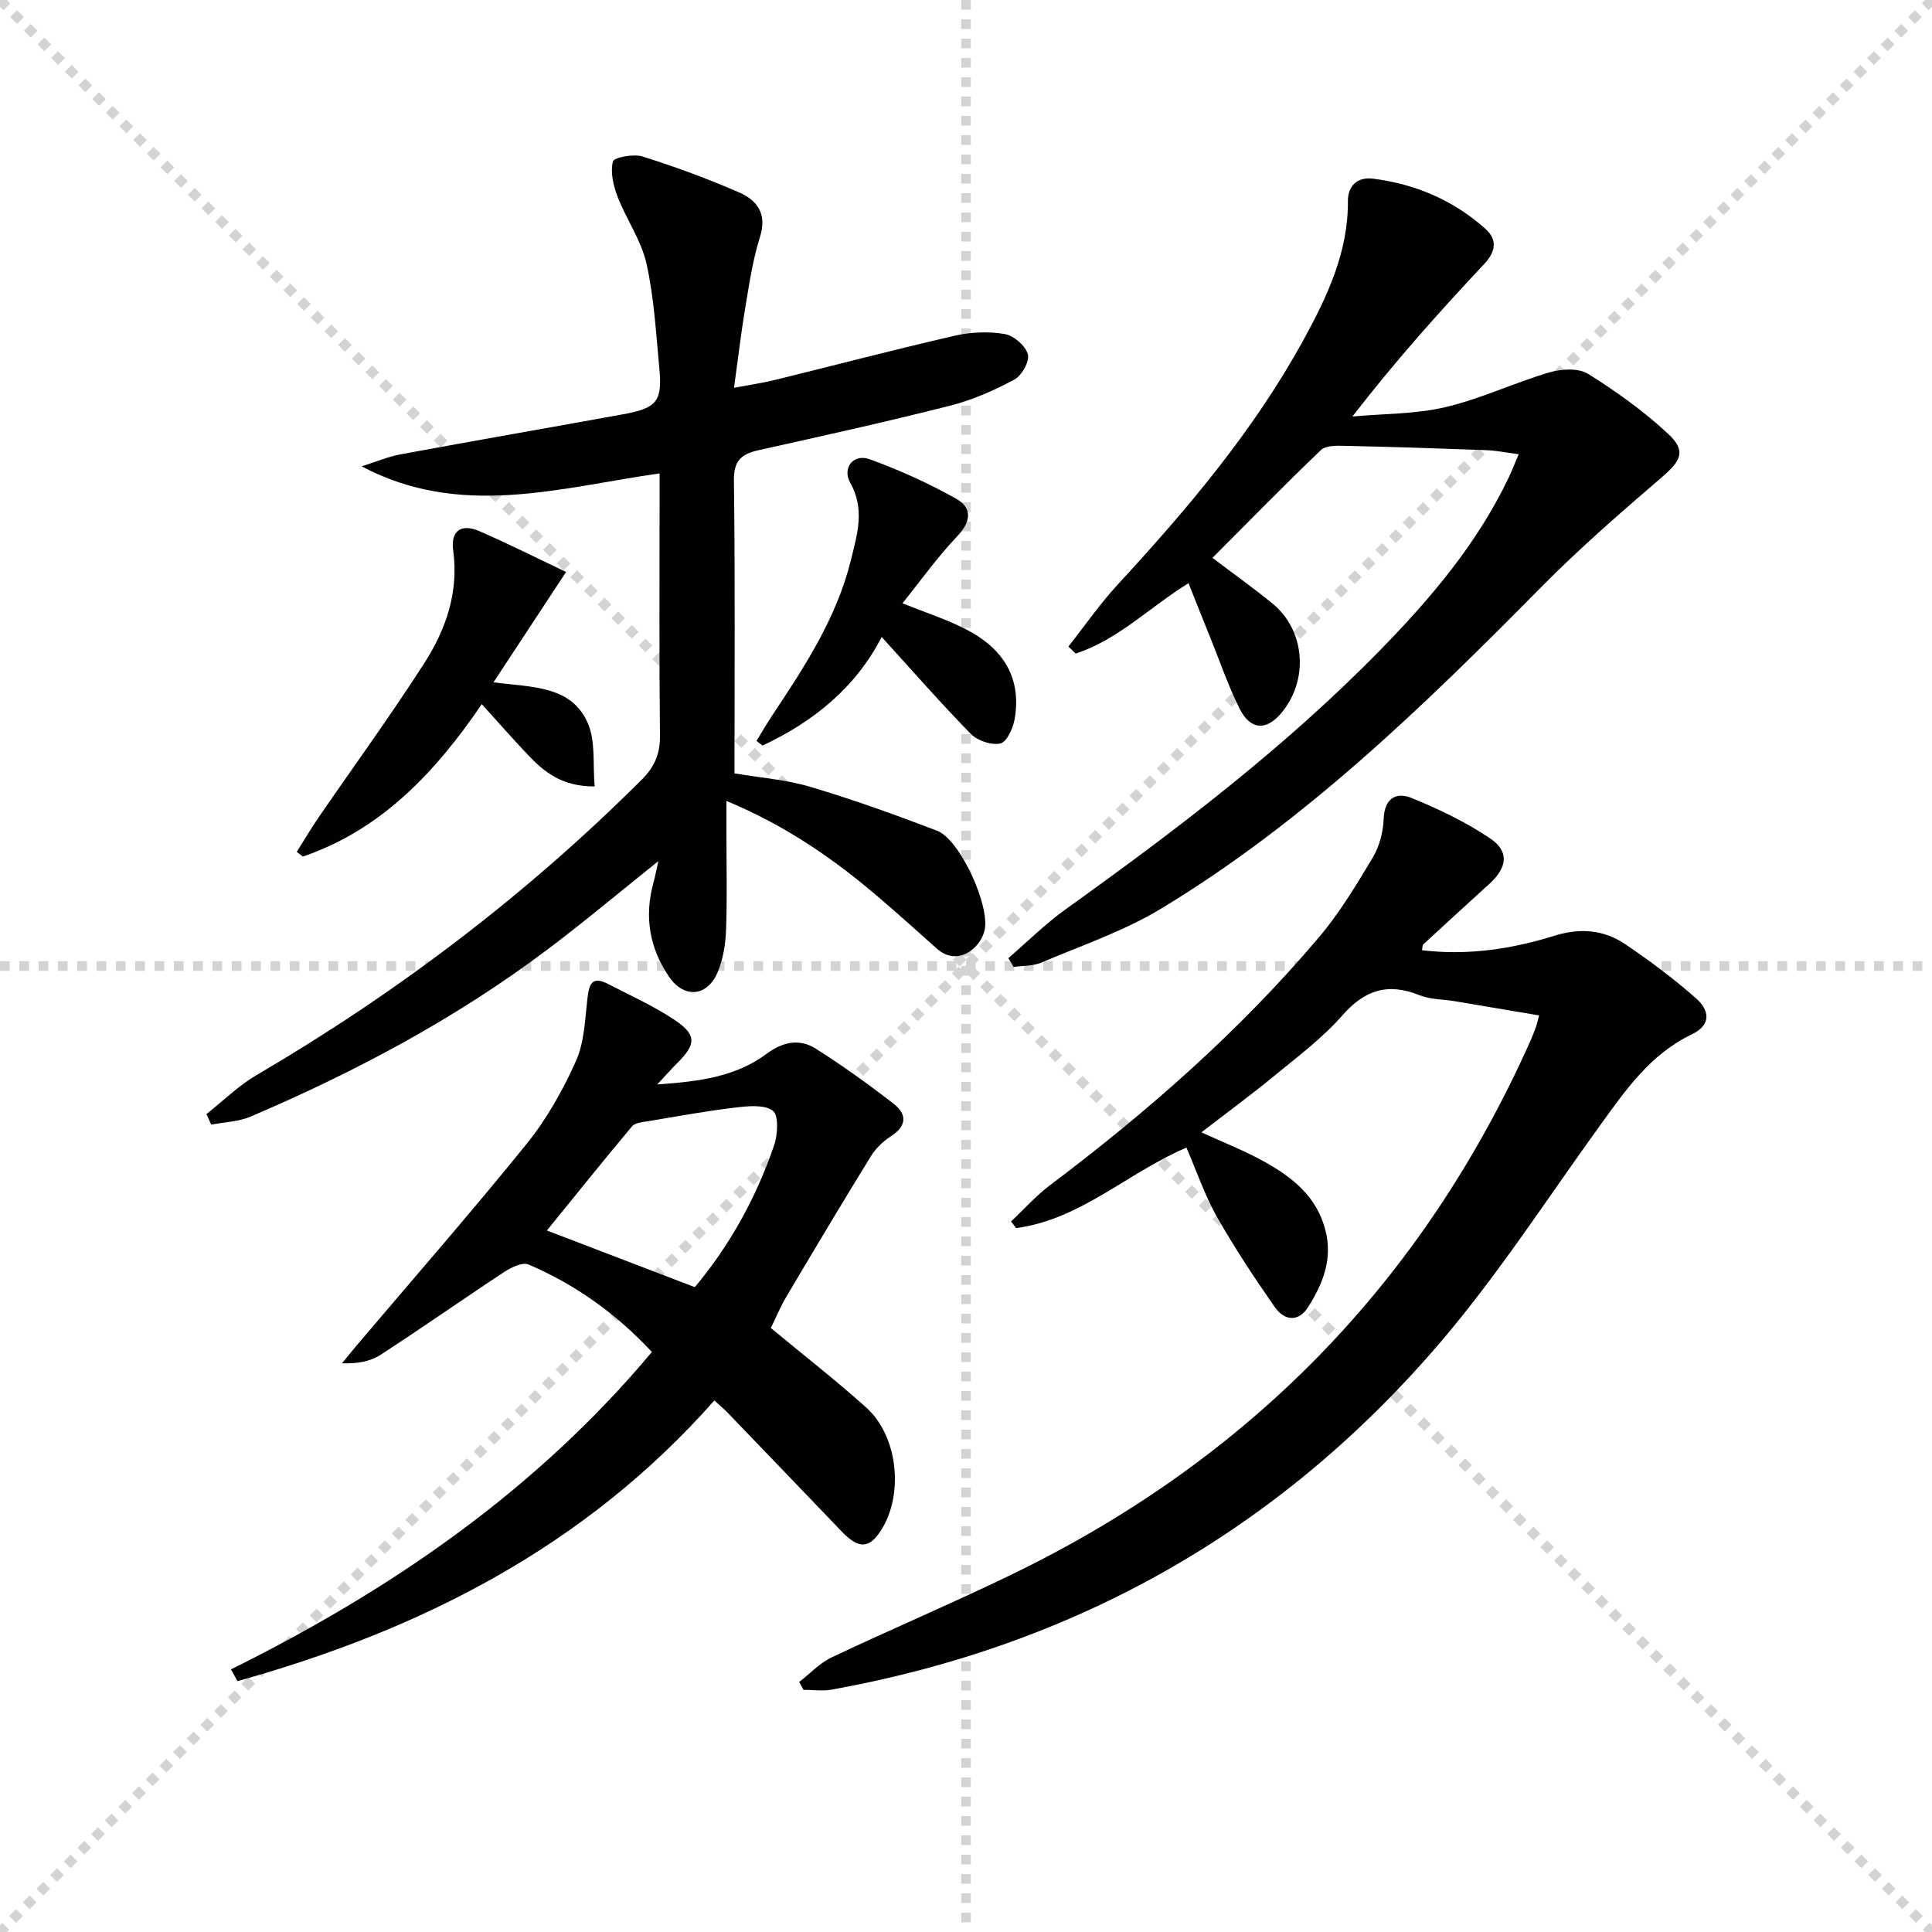
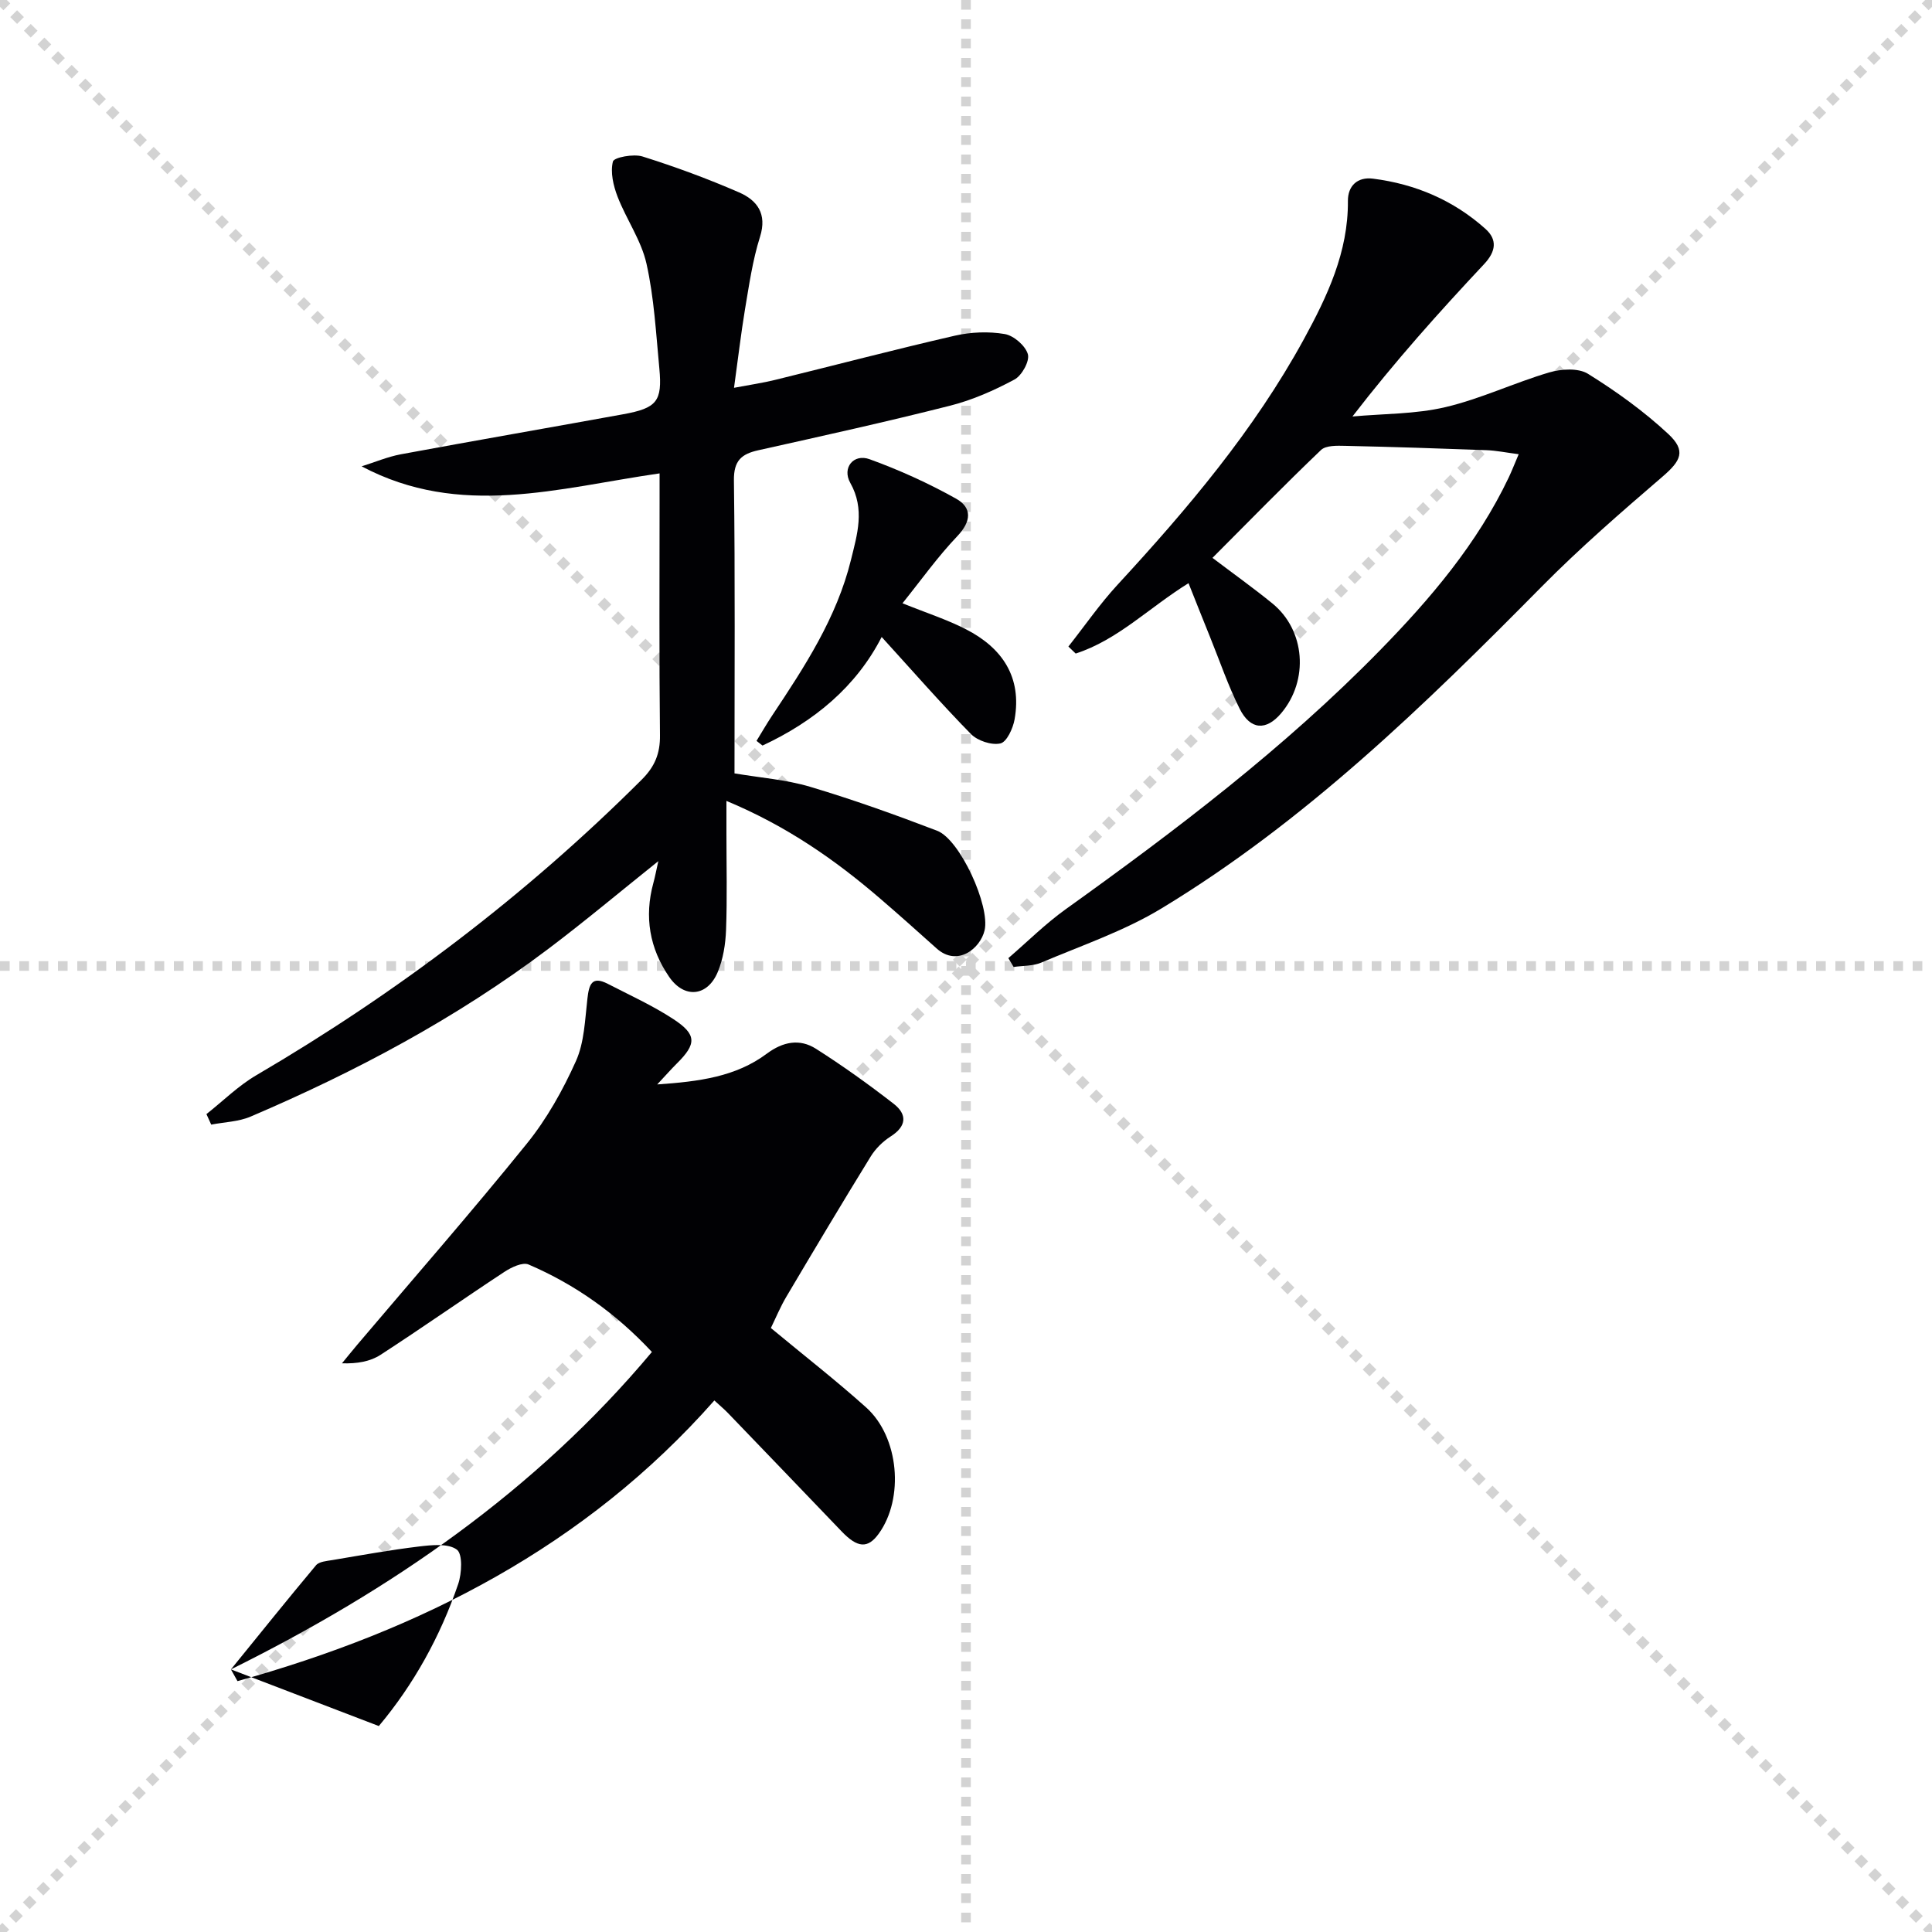
<svg xmlns="http://www.w3.org/2000/svg" enable-background="new 0 0 400 400" viewBox="0 0 400 400">
  <g stroke="lightgray" stroke-dasharray="1,1" stroke-width="1" transform="scale(2, 2)">
    <line x1="0" y1="0" x2="200" y2="200" />
    <line x1="200" y1="0" x2="0" y2="200" />
    <line x1="100" y1="0" x2="100" y2="200" />
    <line x1="0" y1="100" x2="200" y2="100" />
  </g>
  <g fill="#010104">
-     <path d="m165.47 348.23c2.23-1.72 4.23-3.91 6.72-5.09 12.46-5.9 25.17-11.28 37.57-17.3 49.03-23.83 84.87-60.53 107.12-110.39.41-.91.75-1.84 1.1-2.78.17-.45.26-.92.68-2.44-5.92-1-11.69-1.98-17.46-2.94-2.46-.41-5.09-.34-7.34-1.25-6.51-2.63-11.31-1.1-15.96 4.21-4.13 4.71-9.29 8.56-14.18 12.58-4.74 3.9-9.7 7.53-14.98 11.61 4.61 2.12 9.02 3.83 13.11 6.12 5.72 3.2 10.73 7.13 12.54 14.05 1.58 6.05-.49 11.16-3.55 16-2.03 3.21-4.96 2.81-6.91.01-4.23-6.08-8.34-12.27-11.99-18.71-2.51-4.44-4.17-9.37-6.3-14.31-12.18 5.19-21.94 14.91-35.26 16.66-.35-.46-.7-.92-1.05-1.37 2.67-2.51 5.13-5.3 8.04-7.49 20.27-15.26 39.27-31.93 55.69-51.33 4.27-5.04 7.73-10.81 11.14-16.5 1.39-2.32 2.17-5.29 2.27-8 .16-4.3 2.58-5.67 5.8-4.35 5.63 2.3 11.24 4.98 16.26 8.37 4.03 2.72 3.53 6.06-.24 9.47-4.56 4.13-9.09 8.29-13.62 12.47-.18.17-.14.58-.26 1.2 9.42 1.14 18.54-.23 27.4-2.99 5.38-1.68 10.28-1.25 14.75 1.79 5.06 3.43 9.99 7.11 14.57 11.15 2.68 2.36 3.4 5.44-.91 7.5-8.48 4.05-13.62 11.45-18.9 18.76-10.91 15.09-21.05 30.84-33.1 44.96-33.26 38.95-75.55 62.79-126.02 71.92-1.89.34-3.89.04-5.85.04-.29-.56-.58-1.1-.88-1.63z" />
    <path d="m151.97 80.29c3.38-.64 5.98-1.01 8.52-1.64 12.4-3.04 24.75-6.29 37.2-9.15 3.32-.76 6.99-.91 10.33-.34 1.87.32 4.29 2.42 4.79 4.18.4 1.44-1.25 4.42-2.78 5.24-4.2 2.25-8.69 4.24-13.31 5.41-13.17 3.34-26.45 6.27-39.72 9.23-3.51.78-5.1 2.16-5.05 6.24.26 20.15.12 40.3.12 60.66 5.37.91 10.68 1.29 15.67 2.78 8.88 2.65 17.63 5.78 26.29 9.1 4.75 1.82 10.99 15.6 9.82 20.61-.88 3.77-5.63 7.62-9.94 3.75-3.84-3.44-7.68-6.88-11.59-10.24-9.37-8.07-19.41-15.09-31.92-20.3v6.73c0 6.66.17 13.33-.08 19.99-.11 2.93-.6 6.03-1.72 8.71-2.12 5.09-6.93 5.56-10.06 1-4.05-5.89-5.18-12.44-3.27-19.43.35-1.26.58-2.54 1.03-4.53-8 6.4-15.29 12.52-22.88 18.24-18.96 14.28-39.78 25.36-61.56 34.66-2.49 1.06-5.41 1.12-8.13 1.65-.33-.73-.66-1.46-.99-2.18 3.43-2.7 6.59-5.86 10.32-8.04 29.16-17.08 55.86-37.31 79.8-61.2 2.7-2.69 3.83-5.4 3.78-9.2-.18-16.32-.08-32.65-.08-48.98 0-1.76 0-3.51 0-5.23-20.97 3.02-41.25 9.37-61.69-1.46 2.7-.84 5.34-1.97 8.1-2.49 15.33-2.84 30.7-5.5 46.04-8.29 6.98-1.27 8.14-2.66 7.5-9.48-.69-7.26-1.08-14.62-2.66-21.69-1.08-4.84-4.18-9.19-6-13.91-.87-2.27-1.51-5.03-.95-7.25.22-.86 4.27-1.63 6.13-1.04 6.78 2.13 13.48 4.6 20 7.44 3.71 1.62 5.84 4.4 4.32 9.2-1.54 4.87-2.26 10.01-3.12 15.08-.83 5.04-1.42 10.12-2.26 16.17z" />
    <path d="m208.77 198.37c3.93-3.38 7.64-7.09 11.84-10.1 22.89-16.4 45.28-33.38 65.04-53.57 10.51-10.74 20.18-22.12 26.71-35.83.62-1.31 1.15-2.67 2.07-4.83-2.62-.34-4.65-.76-6.7-.84-9.73-.36-19.46-.68-29.19-.89-1.71-.04-4.01-.12-5.04.86-7.56 7.22-14.87 14.71-22.47 22.33 4.3 3.26 8.47 6.23 12.42 9.45 6.81 5.56 7.56 15.9 1.81 22.71-3.09 3.66-6.38 3.51-8.6-.92-2.37-4.73-4.09-9.79-6.08-14.72-1.48-3.65-2.93-7.32-4.51-11.28-8.2 5.09-14.66 11.76-23.36 14.57-.5-.48-1-.97-1.51-1.45 3.38-4.28 6.5-8.81 10.19-12.81 14.48-15.7 28.24-31.95 38.54-50.78 4.87-8.92 9.22-18.08 9.14-28.66-.02-3.16 2-5.03 5.2-4.62 8.77 1.11 16.66 4.47 23.27 10.39 2.49 2.23 2.2 4.66-.27 7.3-9.33 9.95-18.43 20.1-27.26 31.55 6.43-.59 13.03-.47 19.26-1.94 7.31-1.72 14.23-5.04 21.47-7.18 2.49-.73 6.03-.96 8.03.28 5.87 3.65 11.57 7.75 16.62 12.45 3.76 3.5 2.63 5.56-1.18 8.84-8.56 7.36-17.12 14.78-25.04 22.8-24.26 24.56-48.97 48.6-78.7 66.6-7.72 4.68-16.49 7.65-24.87 11.21-1.73.74-3.82.63-5.74.91-.37-.61-.73-1.22-1.09-1.83z" />
-     <path d="m47.81 345.63c33.1-16.42 63.05-36.93 87.16-65.72-7.39-7.93-15.84-13.95-25.54-18.11-1.25-.53-3.58.59-5.02 1.54-8.59 5.65-17 11.57-25.62 17.16-2.12 1.38-4.82 1.86-7.99 1.76 1.07-1.3 2.13-2.62 3.22-3.91 11.72-13.83 23.67-27.48 35.06-41.58 4.13-5.11 7.46-11.07 10.16-17.08 1.75-3.9 1.87-8.58 2.38-12.95.33-2.87.88-4.77 4.21-3.05 4.56 2.35 9.28 4.49 13.56 7.29 4.91 3.21 4.84 5.15.73 9.22-1.15 1.14-2.22 2.37-4.05 4.32 8.69-.6 16.27-1.58 22.69-6.37 3.35-2.49 6.8-3.16 10.18-1.01 5.54 3.52 10.9 7.36 16.09 11.39 2.82 2.19 2.7 4.64-.63 6.76-1.61 1.03-3.13 2.52-4.13 4.15-5.92 9.61-11.7 19.3-17.45 29.01-1.26 2.12-2.21 4.43-3.22 6.5 6.76 5.61 13.44 10.81 19.72 16.44 6.84 6.13 7.91 18.83 2.61 26.15-2.26 3.12-4.38 2.97-7.69-.49-7.83-8.17-15.66-16.33-23.51-24.48-.79-.82-1.68-1.56-2.83-2.62-26.76 30.32-60.85 47.55-98.73 58.11-.45-.81-.9-1.62-1.36-2.43zm65.42-90.87c10.48 4.01 20.35 7.79 30.62 11.73 7.17-8.54 12.71-18.49 16.43-29.39.76-2.22.95-6.24-.28-7.14-1.8-1.32-5.16-.96-7.78-.65-6.01.72-11.98 1.81-17.95 2.81-1.19.2-2.77.31-3.42 1.08-5.95 7.1-11.73 14.32-17.62 21.56z" />
-     <path d="m117.2 118.42c-5.33 8.1-9.95 15.12-15.03 22.85 8.02 1.04 16.18.65 19.55 8.5 1.62 3.77.99 8.5 1.4 13.05-6.74.04-10.41-2.95-13.75-6.46-3.18-3.34-6.22-6.82-9.62-10.57-9.62 14.1-20.76 25.98-37.04 31.55-.42-.32-.85-.65-1.27-.97 1.5-2.38 2.93-4.81 4.52-7.13 7.33-10.68 14.98-21.16 21.96-32.06 4.42-6.92 7.08-14.58 5.91-23.2-.56-4.1 1.64-5.64 5.4-4.02 6.03 2.62 11.92 5.59 17.97 8.46z" />
+     <path d="m47.81 345.63c33.1-16.42 63.05-36.93 87.16-65.72-7.39-7.93-15.84-13.95-25.54-18.11-1.25-.53-3.58.59-5.02 1.54-8.59 5.65-17 11.57-25.62 17.16-2.12 1.38-4.82 1.86-7.99 1.76 1.07-1.3 2.13-2.62 3.22-3.91 11.72-13.83 23.67-27.48 35.06-41.58 4.13-5.11 7.46-11.07 10.16-17.08 1.75-3.9 1.87-8.58 2.38-12.95.33-2.87.88-4.77 4.21-3.05 4.56 2.35 9.28 4.49 13.56 7.29 4.91 3.21 4.84 5.15.73 9.22-1.15 1.14-2.22 2.37-4.05 4.32 8.69-.6 16.27-1.58 22.69-6.37 3.35-2.49 6.8-3.16 10.18-1.01 5.54 3.52 10.9 7.36 16.09 11.39 2.82 2.19 2.7 4.64-.63 6.76-1.61 1.03-3.13 2.52-4.13 4.15-5.92 9.61-11.7 19.3-17.45 29.01-1.26 2.12-2.21 4.43-3.22 6.5 6.76 5.61 13.44 10.81 19.72 16.44 6.84 6.13 7.91 18.83 2.61 26.15-2.26 3.12-4.38 2.97-7.69-.49-7.83-8.17-15.66-16.33-23.51-24.48-.79-.82-1.68-1.56-2.83-2.62-26.76 30.32-60.85 47.55-98.73 58.11-.45-.81-.9-1.62-1.36-2.43zc10.48 4.01 20.35 7.79 30.62 11.73 7.17-8.54 12.71-18.49 16.43-29.39.76-2.22.95-6.24-.28-7.14-1.8-1.32-5.16-.96-7.78-.65-6.01.72-11.98 1.81-17.95 2.81-1.19.2-2.77.31-3.42 1.08-5.95 7.1-11.73 14.32-17.62 21.56z" />
    <path d="m156.63 153.39c1.07-1.74 2.09-3.52 3.22-5.22 6.73-10.11 13.4-20.29 16.34-32.28 1.28-5.22 2.93-10.46-.15-15.92-1.75-3.11.68-6.09 3.98-4.9 6.16 2.23 12.2 4.97 17.92 8.17 3.35 1.87 3.19 4.7.25 7.78-4.06 4.26-7.51 9.12-11.34 13.88 4.97 2.01 9.23 3.37 13.15 5.39 7.51 3.85 11.61 9.9 10.06 18.65-.33 1.87-1.63 4.69-2.94 4.98-1.84.41-4.73-.55-6.11-1.96-6.26-6.39-12.15-13.14-18.47-20.08-5.29 10.33-14.01 17.51-24.67 22.48-.41-.33-.82-.65-1.24-.97z" />
  </g>
</svg>